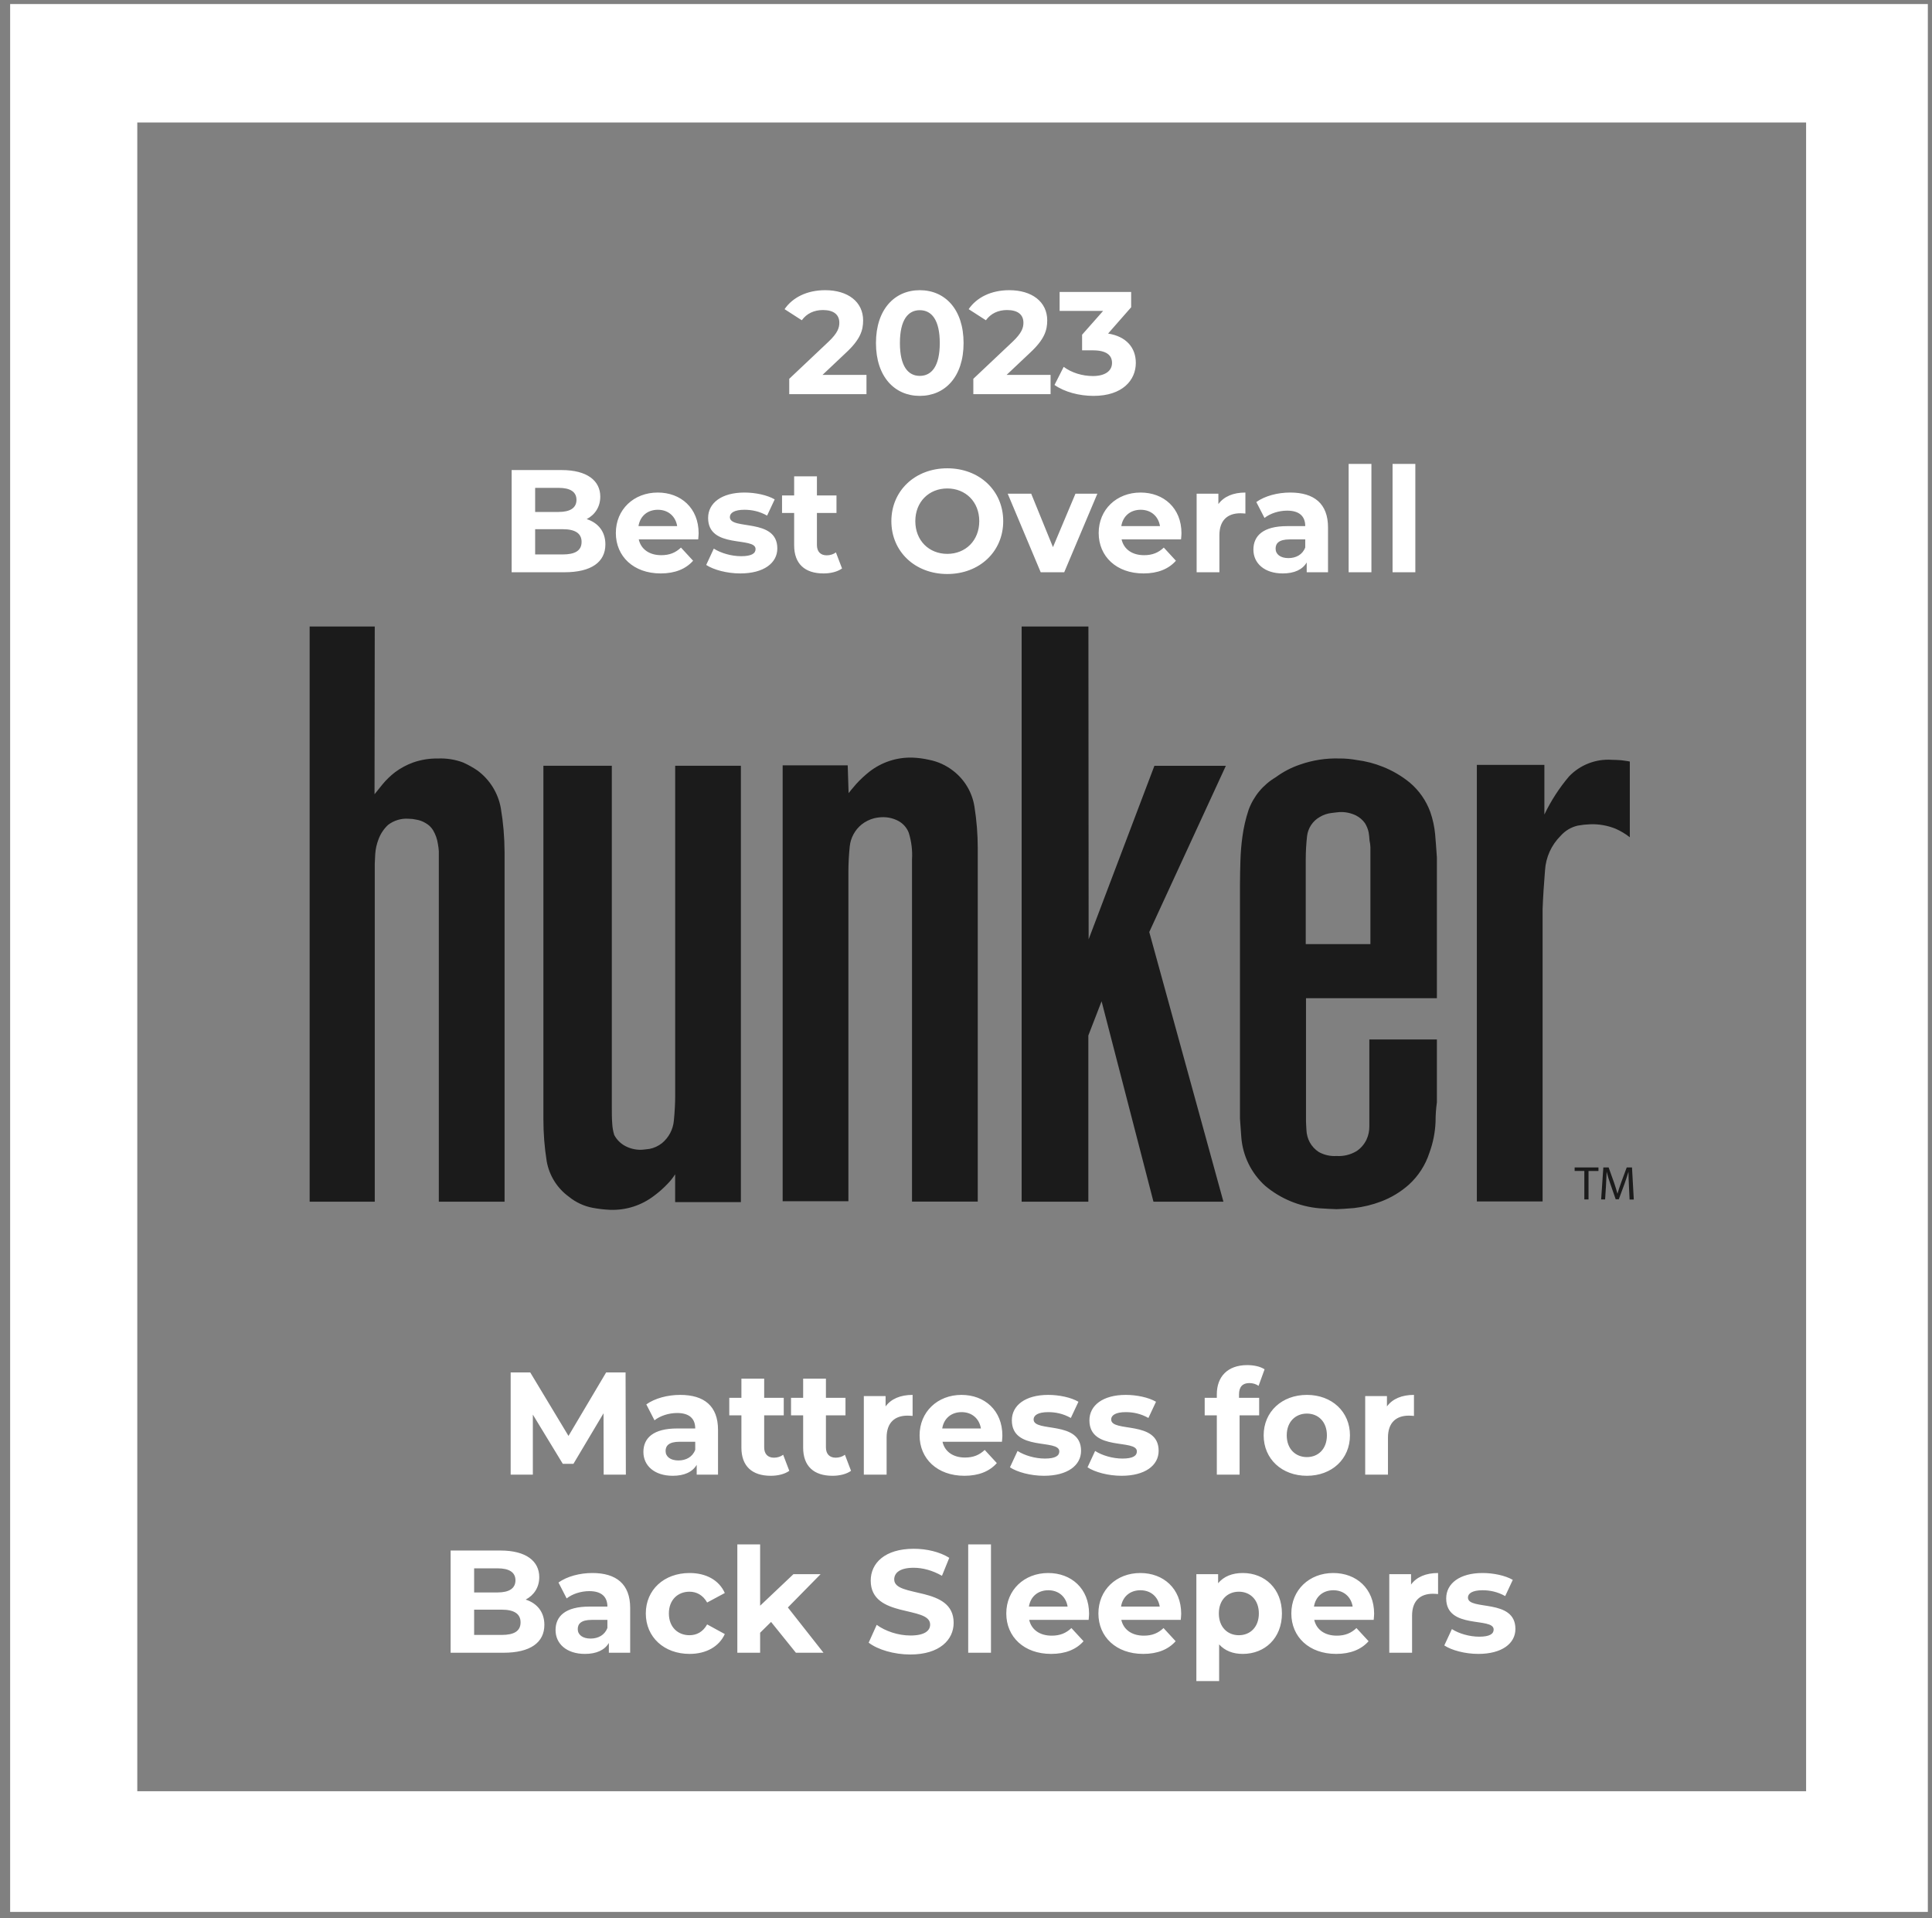
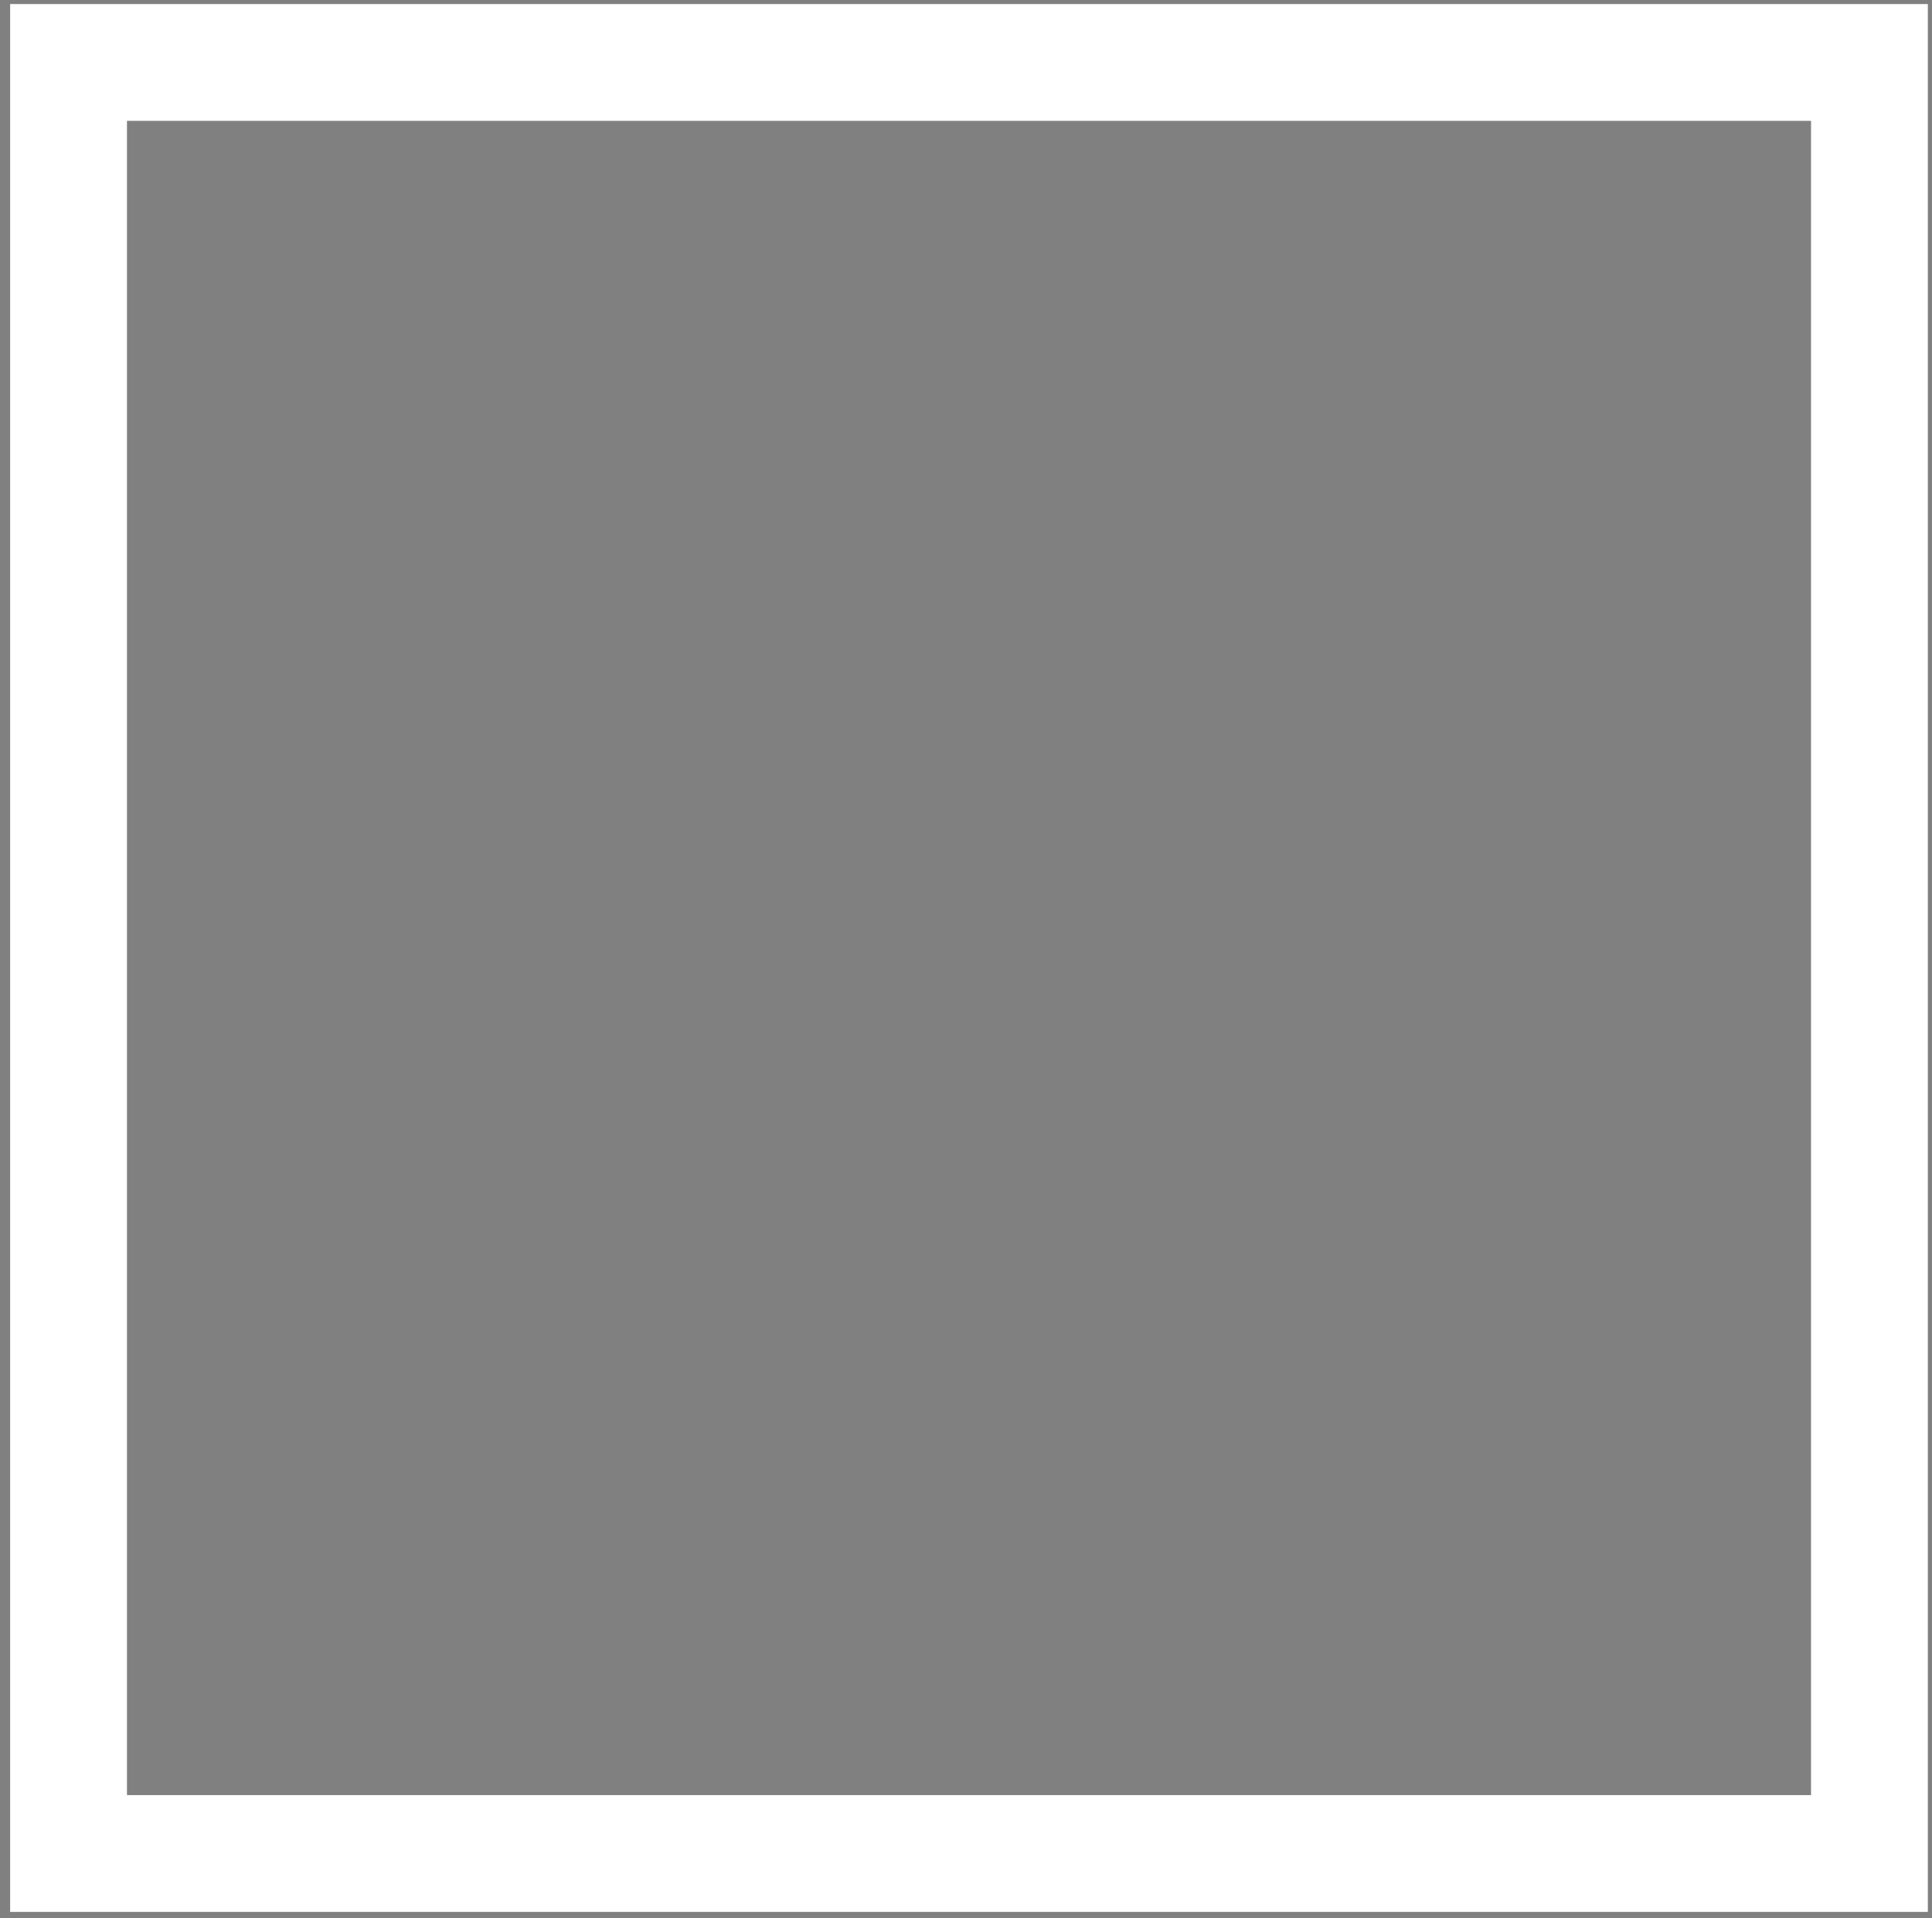
<svg xmlns="http://www.w3.org/2000/svg" width="141" height="140" viewBox="0 0 141 140" fill="none">
  <rect x="0" y="0" width="141" height="140" fill="#808080" stroke="none" />
-   <path d="M133.057 131.979H8.775V7.695H133.057V131.979ZM10.019 130.732H131.812V8.94H10.019V130.732Z" fill="white" />
-   <path d="M27.351 45.726H22.599V87.704H27.351V63.026C27.351 62.913 27.368 62.672 27.384 62.349C27.407 61.974 27.489 61.605 27.625 61.254C27.772 60.855 28.01 60.497 28.32 60.207C28.747 59.878 29.28 59.717 29.818 59.756C30.008 59.756 30.197 59.778 30.382 59.821C30.616 59.858 30.84 59.94 31.043 60.062C31.275 60.186 31.469 60.37 31.606 60.594C31.79 60.906 31.911 61.251 31.961 61.609C31.995 61.784 32.017 61.962 32.026 62.14V87.704H36.824V62.189C36.821 61.114 36.73 60.042 36.551 58.983C36.356 57.888 35.751 56.909 34.859 56.245C34.523 56.015 34.167 55.816 33.796 55.649C33.21 55.43 32.585 55.331 31.959 55.359C31.346 55.348 30.735 55.446 30.155 55.649C29.683 55.819 29.237 56.058 28.834 56.358C28.502 56.614 28.199 56.905 27.93 57.228C27.689 57.518 27.496 57.775 27.334 57.968L27.35 45.729L27.351 45.726ZM54.074 55.89H49.276V79.972C49.276 80.519 49.244 81.132 49.179 81.792C49.15 82.11 49.059 82.418 48.909 82.701C48.76 82.983 48.556 83.232 48.31 83.435C48.046 83.643 47.736 83.786 47.406 83.852C47.133 83.884 46.907 83.917 46.746 83.917C46.358 83.918 45.976 83.824 45.633 83.643C45.291 83.461 45.01 83.18 44.828 82.838C44.747 82.576 44.699 82.306 44.683 82.032C44.651 81.63 44.651 81.227 44.651 80.808V55.89H39.658V81.695C39.658 82.72 39.738 83.743 39.899 84.755C40.084 85.798 40.667 86.729 41.526 87.349C42.029 87.758 42.627 88.035 43.265 88.154C43.68 88.231 44.099 88.28 44.521 88.299C45.682 88.342 46.822 87.978 47.743 87.268C48.089 87.012 48.412 86.726 48.709 86.414C48.922 86.199 49.11 85.961 49.273 85.706V87.735H54.071V55.89H54.074ZM66.571 55.294C65.441 55.264 64.336 55.629 63.446 56.325C63.106 56.595 62.788 56.891 62.495 57.211C62.238 57.501 62.045 57.743 61.932 57.888L61.867 55.858H57.119V87.672H61.917V63.62C61.919 63.007 61.951 62.394 62.014 61.784C62.045 61.471 62.139 61.168 62.288 60.891C62.437 60.615 62.64 60.37 62.884 60.173C63.151 59.962 63.459 59.809 63.788 59.722C64.004 59.67 64.226 59.643 64.449 59.641C64.836 59.64 65.219 59.734 65.561 59.915C65.907 60.101 66.176 60.403 66.319 60.769C66.519 61.403 66.601 62.07 66.56 62.734V87.699H71.358V61.899C71.357 60.884 71.276 59.872 71.116 58.87C70.953 57.835 70.4 56.901 69.57 56.261C69.056 55.859 68.455 55.583 67.814 55.456C67.407 55.362 66.992 55.308 66.575 55.294H66.571ZM79.429 45.726H74.561V87.704H79.429V75.574L80.395 73.078L84.181 87.704H89.287L83.875 68.023L89.464 55.894H84.249L79.45 68.555L79.434 45.73L79.429 45.726ZM95.295 68.905V62.716C95.296 62.151 95.328 61.586 95.391 61.025C95.425 60.734 95.527 60.455 95.69 60.211C95.852 59.968 96.07 59.766 96.326 59.623C96.591 59.465 96.888 59.366 97.196 59.333C97.502 59.301 97.678 59.269 97.775 59.269C98.181 59.252 98.585 59.336 98.951 59.511C99.214 59.642 99.441 59.835 99.612 60.074C99.743 60.281 99.836 60.51 99.886 60.751C99.919 60.948 99.94 61.147 99.95 61.346C99.987 61.506 100.009 61.669 100.014 61.833V68.905H95.295ZM97.759 55.358C96.773 55.327 95.79 55.48 94.86 55.809C94.231 56.023 93.639 56.333 93.104 56.728C92.188 57.27 91.488 58.112 91.123 59.111C90.911 59.751 90.76 60.409 90.671 61.077C90.591 61.659 90.543 62.245 90.527 62.832C90.511 63.412 90.495 63.992 90.495 64.588V81.647C90.527 82.133 90.559 82.564 90.591 82.983C90.691 84.349 91.314 85.624 92.33 86.543C93.446 87.482 94.824 88.056 96.277 88.186C96.873 88.218 97.291 88.251 97.533 88.251C97.775 88.251 98.21 88.218 98.822 88.17C99.5 88.092 100.165 87.93 100.803 87.687C101.544 87.405 102.228 86.99 102.82 86.463C103.513 85.833 104.029 85.034 104.318 84.143C104.584 83.419 104.736 82.658 104.769 81.888C104.768 81.408 104.8 80.929 104.866 80.454V75.865H99.936V82.228C99.937 82.556 99.866 82.88 99.728 83.178C99.566 83.517 99.316 83.807 99.003 84.016C98.562 84.28 98.051 84.403 97.537 84.37C97.089 84.398 96.642 84.298 96.249 84.08C95.974 83.902 95.746 83.658 95.588 83.371C95.445 83.102 95.362 82.805 95.347 82.501C95.331 82.212 95.314 81.97 95.314 81.825V72.854H104.866V62.577C104.818 61.951 104.786 61.385 104.738 60.886C104.686 60.331 104.567 59.784 104.383 59.258C104.079 58.426 103.563 57.687 102.885 57.116C102.288 56.629 101.62 56.238 100.904 55.956C100.299 55.715 99.665 55.551 99.019 55.47C98.605 55.394 98.184 55.356 97.763 55.357L97.759 55.358ZM114.515 56.661C113.797 57.509 113.191 58.446 112.711 59.448V55.824H107.782V87.686H112.581V66.344C112.613 65.475 112.677 64.524 112.758 63.525C112.815 62.571 113.223 61.67 113.902 60.997C114.232 60.624 114.672 60.364 115.158 60.255C115.457 60.202 115.759 60.17 116.062 60.159C116.69 60.137 117.315 60.247 117.898 60.481C118.273 60.645 118.625 60.855 118.946 61.107V55.582C118.737 55.533 118.529 55.518 118.32 55.486C118.095 55.47 117.853 55.454 117.624 55.454C117.05 55.416 116.473 55.505 115.937 55.714C115.4 55.922 114.915 56.246 114.516 56.661H114.515ZM116.657 85.205H114.919V85.462H115.627V87.542H115.933V85.464H116.658V85.207L116.657 85.205ZM119.106 85.207H118.72L118.303 86.334C118.206 86.624 118.109 86.882 118.045 87.124C117.981 86.882 117.9 86.624 117.803 86.334L117.401 85.207H117.014L116.853 87.542H117.143L117.207 86.544C117.223 86.19 117.239 85.803 117.256 85.513C117.331 85.819 117.422 86.121 117.529 86.417L117.916 87.53H118.142L118.559 86.402C118.672 86.081 118.768 85.79 118.849 85.516C118.849 85.806 118.865 86.193 118.881 86.515L118.929 87.546H119.236L119.106 85.21" fill="#1B1B1B" />
-   <path d="M60.03 27.36H63.237V28.766H57.6V27.647L60.477 24.93C61.138 24.301 61.255 23.918 61.255 23.555C61.255 22.969 60.85 22.628 60.062 22.628C59.422 22.628 58.879 22.873 58.517 23.374L57.259 22.564C57.835 21.722 58.879 21.179 60.222 21.179C61.884 21.179 62.992 22.031 62.992 23.385C62.992 24.109 62.79 24.77 61.746 25.74L60.03 27.36ZM67.126 28.894C65.293 28.894 63.929 27.498 63.929 25.037C63.929 22.575 65.293 21.179 67.126 21.179C68.97 21.179 70.323 22.575 70.323 25.037C70.323 27.498 68.97 28.894 67.126 28.894ZM67.126 27.434C67.989 27.434 68.586 26.731 68.586 25.037C68.586 23.342 67.989 22.639 67.126 22.639C66.273 22.639 65.677 23.342 65.677 25.037C65.677 26.731 66.273 27.434 67.126 27.434ZM73.465 27.36H76.673V28.766H71.035V27.647L73.913 24.93C74.573 24.301 74.691 23.918 74.691 23.555C74.691 22.969 74.286 22.628 73.497 22.628C72.858 22.628 72.314 22.873 71.952 23.374L70.694 22.564C71.27 21.722 72.314 21.179 73.657 21.179C75.319 21.179 76.428 22.031 76.428 23.385C76.428 24.109 76.225 24.77 75.181 25.74L73.465 27.36ZM80.87 24.344C82.212 24.557 82.894 25.388 82.894 26.486C82.894 27.743 81.925 28.894 79.804 28.894C78.76 28.894 77.683 28.607 76.959 28.095L77.63 26.774C78.195 27.2 78.984 27.445 79.761 27.445C80.625 27.445 81.157 27.093 81.157 26.486C81.157 25.921 80.742 25.569 79.761 25.569H78.973V24.429L80.507 22.692H77.332V21.307H82.553V22.426L80.87 24.344ZM42.818 37.887C43.649 38.154 44.182 38.793 44.182 39.731C44.182 41.02 43.159 41.766 41.198 41.766H37.34V34.307H40.985C42.85 34.307 43.809 35.085 43.809 36.246C43.809 36.992 43.425 37.568 42.818 37.887ZM40.772 35.607H39.056V37.365H40.772C41.614 37.365 42.072 37.067 42.072 36.481C42.072 35.895 41.614 35.607 40.772 35.607ZM41.07 40.466C41.965 40.466 42.445 40.189 42.445 39.55C42.445 38.921 41.965 38.623 41.07 38.623H39.056V40.466H41.07ZM50.987 38.921C50.987 39.049 50.966 39.23 50.956 39.369H46.618C46.778 40.083 47.386 40.52 48.26 40.52C48.867 40.52 49.304 40.338 49.698 39.965L50.583 40.925C50.05 41.532 49.251 41.852 48.217 41.852C46.235 41.852 44.945 40.605 44.945 38.9C44.945 37.184 46.256 35.948 48.004 35.948C49.687 35.948 50.987 37.078 50.987 38.921ZM48.014 37.205C47.258 37.205 46.714 37.664 46.597 38.399H49.421C49.304 37.674 48.76 37.205 48.014 37.205ZM54.023 41.852C53.053 41.852 52.073 41.585 51.54 41.233L52.094 40.04C52.606 40.37 53.384 40.594 54.087 40.594C54.854 40.594 55.142 40.392 55.142 40.072C55.142 39.134 51.679 40.093 51.679 37.802C51.679 36.715 52.659 35.948 54.332 35.948C55.121 35.948 55.995 36.129 56.538 36.449L55.984 37.632C55.419 37.312 54.854 37.205 54.332 37.205C53.586 37.205 53.267 37.44 53.267 37.738C53.267 38.719 56.73 37.77 56.73 40.029C56.73 41.095 55.739 41.852 54.023 41.852ZM61.006 40.317L61.453 41.489C61.112 41.734 60.612 41.852 60.1 41.852C58.747 41.852 57.958 41.159 57.958 39.795V37.44H57.074V36.161H57.958V34.765H59.62V36.161H61.048V37.44H59.62V39.774C59.62 40.264 59.887 40.53 60.334 40.53C60.58 40.53 60.825 40.456 61.006 40.317ZM69.134 41.894C66.779 41.894 65.053 40.253 65.053 38.037C65.053 35.82 66.779 34.179 69.134 34.179C71.479 34.179 73.216 35.809 73.216 38.037C73.216 40.264 71.479 41.894 69.134 41.894ZM69.134 40.424C70.466 40.424 71.468 39.454 71.468 38.037C71.468 36.619 70.466 35.65 69.134 35.65C67.802 35.65 66.801 36.619 66.801 38.037C66.801 39.454 67.802 40.424 69.134 40.424ZM78.488 36.033H80.087L77.668 41.766H75.952L73.544 36.033H75.259L76.847 39.933L78.488 36.033ZM86.225 38.921C86.225 39.049 86.204 39.23 86.193 39.369H81.856C82.016 40.083 82.623 40.52 83.497 40.52C84.104 40.52 84.541 40.338 84.936 39.965L85.82 40.925C85.287 41.532 84.488 41.852 83.454 41.852C81.472 41.852 80.183 40.605 80.183 38.9C80.183 37.184 81.493 35.948 83.241 35.948C84.925 35.948 86.225 37.078 86.225 38.921ZM83.252 37.205C82.495 37.205 81.952 37.664 81.834 38.399H84.658C84.541 37.674 83.998 37.205 83.252 37.205ZM88.919 36.79C89.325 36.236 90.007 35.948 90.891 35.948V37.482C90.752 37.472 90.646 37.461 90.518 37.461C89.602 37.461 88.994 37.962 88.994 39.06V41.766H87.332V36.033H88.919V36.79ZM94.161 35.948C95.908 35.948 96.921 36.758 96.921 38.495V41.766H95.365V41.052C95.056 41.575 94.459 41.852 93.617 41.852C92.275 41.852 91.475 41.106 91.475 40.115C91.475 39.102 92.189 38.399 93.937 38.399H95.258C95.258 37.685 94.832 37.269 93.937 37.269C93.329 37.269 92.701 37.472 92.285 37.802L91.688 36.641C92.317 36.193 93.244 35.948 94.161 35.948ZM94.033 40.733C94.587 40.733 95.067 40.477 95.258 39.955V39.369H94.118C93.34 39.369 93.095 39.656 93.095 40.04C93.095 40.456 93.447 40.733 94.033 40.733ZM98.425 41.766V33.859H100.088V41.766H98.425ZM101.631 41.766V33.859H103.293V41.766H101.631Z" fill="white" />
-   <path d="M45.676 107.625H44.057L44.046 103.149L41.851 106.836H41.073L38.888 103.245V107.625H37.269V100.165H38.697L41.489 104.801L44.238 100.165H45.655L45.676 107.625ZM49.642 101.806C51.389 101.806 52.402 102.616 52.402 104.353V107.625H50.846V106.911C50.537 107.433 49.94 107.71 49.098 107.71C47.755 107.71 46.956 106.964 46.956 105.973C46.956 104.961 47.67 104.257 49.418 104.257H50.739C50.739 103.543 50.313 103.128 49.418 103.128C48.81 103.128 48.182 103.33 47.766 103.661L47.169 102.499C47.798 102.051 48.725 101.806 49.642 101.806ZM49.514 106.591C50.068 106.591 50.547 106.335 50.739 105.813V105.227H49.599C48.821 105.227 48.576 105.515 48.576 105.898C48.576 106.314 48.928 106.591 49.514 106.591ZM57.156 106.175L57.604 107.348C57.263 107.593 56.762 107.71 56.251 107.71C54.897 107.71 54.109 107.017 54.109 105.653V103.298H53.224V102.019H54.109V100.623H55.771V102.019H57.199V103.298H55.771V105.632C55.771 106.122 56.038 106.389 56.485 106.389C56.73 106.389 56.975 106.314 57.156 106.175ZM61.663 106.175L62.11 107.348C61.769 107.593 61.268 107.71 60.757 107.71C59.403 107.71 58.615 107.017 58.615 105.653V103.298H57.73V102.019H58.615V100.623H60.277V102.019H61.705V103.298H60.277V105.632C60.277 106.122 60.544 106.389 60.991 106.389C61.236 106.389 61.481 106.314 61.663 106.175ZM64.631 102.648C65.036 102.094 65.718 101.806 66.603 101.806V103.341C66.464 103.33 66.358 103.32 66.23 103.32C65.313 103.32 64.706 103.82 64.706 104.918V107.625H63.043V101.892H64.631V102.648ZM73.155 104.779C73.155 104.907 73.134 105.088 73.123 105.227H68.786C68.946 105.941 69.553 106.378 70.427 106.378C71.034 106.378 71.471 106.197 71.866 105.824L72.75 106.783C72.217 107.39 71.418 107.71 70.384 107.71C68.402 107.71 67.113 106.463 67.113 104.758C67.113 103.042 68.424 101.806 70.171 101.806C71.855 101.806 73.155 102.936 73.155 104.779ZM70.182 103.064C69.425 103.064 68.882 103.522 68.765 104.257H71.589C71.471 103.533 70.928 103.064 70.182 103.064ZM76.191 107.71C75.221 107.71 74.241 107.444 73.708 107.092L74.262 105.898C74.773 106.229 75.551 106.453 76.255 106.453C77.022 106.453 77.31 106.25 77.31 105.93C77.31 104.993 73.846 105.952 73.846 103.661C73.846 102.574 74.827 101.806 76.5 101.806C77.288 101.806 78.162 101.987 78.706 102.307L78.151 103.49C77.587 103.17 77.022 103.064 76.5 103.064C75.754 103.064 75.434 103.298 75.434 103.597C75.434 104.577 78.897 103.629 78.897 105.888C78.897 106.953 77.906 107.71 76.191 107.71ZM81.852 107.71C80.882 107.71 79.902 107.444 79.369 107.092L79.923 105.898C80.435 106.229 81.213 106.453 81.916 106.453C82.683 106.453 82.971 106.25 82.971 105.93C82.971 104.993 79.507 105.952 79.507 103.661C79.507 102.574 80.488 101.806 82.161 101.806C82.95 101.806 83.823 101.987 84.367 102.307L83.813 103.49C83.248 103.17 82.683 103.064 82.161 103.064C81.415 103.064 81.095 103.298 81.095 103.597C81.095 104.577 84.559 103.629 84.559 105.888C84.559 106.953 83.568 107.71 81.852 107.71ZM90.425 101.774V102.019H91.895V103.298H90.467V107.625H88.805V103.298H87.92V102.019H88.805V101.764C88.805 100.474 89.594 99.632 91.022 99.632C91.49 99.632 91.981 99.728 92.29 99.941L91.853 101.146C91.671 101.018 91.437 100.943 91.181 100.943C90.691 100.943 90.425 101.21 90.425 101.774ZM95.379 107.71C93.556 107.71 92.224 106.485 92.224 104.758C92.224 103.032 93.556 101.806 95.379 101.806C97.201 101.806 98.522 103.032 98.522 104.758C98.522 106.485 97.201 107.71 95.379 107.71ZM95.379 106.346C96.21 106.346 96.839 105.749 96.839 104.758C96.839 103.767 96.21 103.17 95.379 103.17C94.547 103.17 93.908 103.767 93.908 104.758C93.908 105.749 94.547 106.346 95.379 106.346ZM101.221 102.648C101.626 102.094 102.308 101.806 103.193 101.806V103.341C103.054 103.33 102.948 103.32 102.82 103.32C101.903 103.32 101.296 103.82 101.296 104.918V107.625H99.634V101.892H101.221V102.648ZM38.365 116.746C39.196 117.012 39.729 117.652 39.729 118.589C39.729 119.879 38.706 120.625 36.745 120.625H32.887V113.165H36.532C38.397 113.165 39.356 113.943 39.356 115.105C39.356 115.851 38.972 116.426 38.365 116.746ZM36.319 114.465H34.603V116.224H36.319C37.16 116.224 37.619 115.925 37.619 115.339C37.619 114.753 37.16 114.465 36.319 114.465ZM36.617 119.325C37.512 119.325 37.992 119.048 37.992 118.408C37.992 117.779 37.512 117.481 36.617 117.481H34.603V119.325H36.617ZM43.231 114.806C44.979 114.806 45.991 115.616 45.991 117.353V120.625H44.435V119.911C44.126 120.433 43.529 120.71 42.688 120.71C41.345 120.71 40.545 119.964 40.545 118.973C40.545 117.961 41.26 117.257 43.007 117.257H44.329C44.329 116.543 43.902 116.128 43.007 116.128C42.4 116.128 41.771 116.33 41.355 116.661L40.759 115.499C41.387 115.051 42.315 114.806 43.231 114.806ZM43.103 119.591C43.657 119.591 44.137 119.335 44.329 118.813V118.227H43.188C42.41 118.227 42.165 118.515 42.165 118.898C42.165 119.314 42.517 119.591 43.103 119.591ZM50.329 120.71C48.464 120.71 47.132 119.485 47.132 117.758C47.132 116.032 48.464 114.806 50.329 114.806C51.533 114.806 52.481 115.328 52.897 116.266L51.608 116.959C51.298 116.415 50.84 116.17 50.318 116.17C49.476 116.17 48.816 116.756 48.816 117.758C48.816 118.76 49.476 119.346 50.318 119.346C50.84 119.346 51.298 119.112 51.608 118.557L52.897 119.261C52.481 120.177 51.533 120.71 50.329 120.71ZM58.086 120.625L56.274 118.376L55.475 119.165V120.625H53.812V112.718H55.475V117.193L57.905 114.892H59.887L57.5 117.321L60.1 120.625H58.086ZM66.434 120.753C65.251 120.753 64.057 120.401 63.397 119.889L63.983 118.589C64.611 119.048 65.549 119.367 66.444 119.367C67.467 119.367 67.883 119.026 67.883 118.568C67.883 117.172 63.546 118.131 63.546 115.36C63.546 114.092 64.569 113.037 66.689 113.037C67.627 113.037 68.586 113.261 69.279 113.698L68.746 115.009C68.053 114.614 67.34 114.423 66.679 114.423C65.656 114.423 65.261 114.806 65.261 115.275C65.261 116.65 69.599 115.701 69.599 118.44C69.599 119.687 68.565 120.753 66.434 120.753ZM70.661 120.625V112.718H72.323V120.625H70.661ZM79.482 117.779C79.482 117.907 79.461 118.088 79.45 118.227H75.113C75.273 118.941 75.88 119.378 76.754 119.378C77.362 119.378 77.799 119.197 78.193 118.824L79.078 119.783C78.545 120.39 77.745 120.71 76.712 120.71C74.73 120.71 73.44 119.463 73.44 117.758C73.44 116.042 74.751 114.806 76.499 114.806C78.182 114.806 79.482 115.936 79.482 117.779ZM76.509 116.064C75.753 116.064 75.209 116.522 75.092 117.257H77.916C77.799 116.533 77.255 116.064 76.509 116.064ZM86.205 117.779C86.205 117.907 86.184 118.088 86.173 118.227H81.836C81.996 118.941 82.603 119.378 83.477 119.378C84.085 119.378 84.522 119.197 84.916 118.824L85.8 119.783C85.267 120.39 84.468 120.71 83.434 120.71C81.452 120.71 80.163 119.463 80.163 117.758C80.163 116.042 81.474 114.806 83.221 114.806C84.905 114.806 86.205 115.936 86.205 117.779ZM83.232 116.064C82.475 116.064 81.932 116.522 81.815 117.257H84.639C84.522 116.533 83.978 116.064 83.232 116.064ZM90.701 114.806C92.31 114.806 93.557 115.957 93.557 117.758C93.557 119.559 92.31 120.71 90.701 120.71C89.987 120.71 89.401 120.486 88.974 120.017V122.692H87.312V114.892H88.9V115.552C89.315 115.051 89.933 114.806 90.701 114.806ZM90.413 119.346C91.244 119.346 91.873 118.749 91.873 117.758C91.873 116.767 91.244 116.17 90.413 116.17C89.582 116.17 88.953 116.767 88.953 117.758C88.953 118.749 89.582 119.346 90.413 119.346ZM100.286 117.779C100.286 117.907 100.264 118.088 100.254 118.227H95.916C96.076 118.941 96.684 119.378 97.558 119.378C98.165 119.378 98.602 119.197 98.996 118.824L99.881 119.783C99.348 120.39 98.549 120.71 97.515 120.71C95.533 120.71 94.243 119.463 94.243 117.758C94.243 116.042 95.554 114.806 97.302 114.806C98.986 114.806 100.286 115.936 100.286 117.779ZM97.312 116.064C96.556 116.064 96.012 116.522 95.895 117.257H98.719C98.602 116.533 98.058 116.064 97.312 116.064ZM102.98 115.648C103.385 115.094 104.067 114.806 104.952 114.806V116.341C104.813 116.33 104.707 116.32 104.579 116.32C103.662 116.32 103.055 116.82 103.055 117.918V120.625H101.392V114.892H102.98V115.648ZM107.89 120.71C106.92 120.71 105.94 120.444 105.407 120.092L105.961 118.898C106.472 119.229 107.25 119.453 107.954 119.453C108.721 119.453 109.009 119.25 109.009 118.93C109.009 117.993 105.545 118.952 105.545 116.661C105.545 115.574 106.526 114.806 108.199 114.806C108.987 114.806 109.861 114.987 110.405 115.307L109.851 116.49C109.286 116.17 108.721 116.064 108.199 116.064C107.453 116.064 107.133 116.298 107.133 116.597C107.133 117.577 110.597 116.629 110.597 118.888C110.597 119.953 109.605 120.71 107.89 120.71Z" fill="white" />
  <rect x="5.003" y="4.558" width="131.431" height="130.72" stroke="white" stroke-width="8.525" />
</svg>